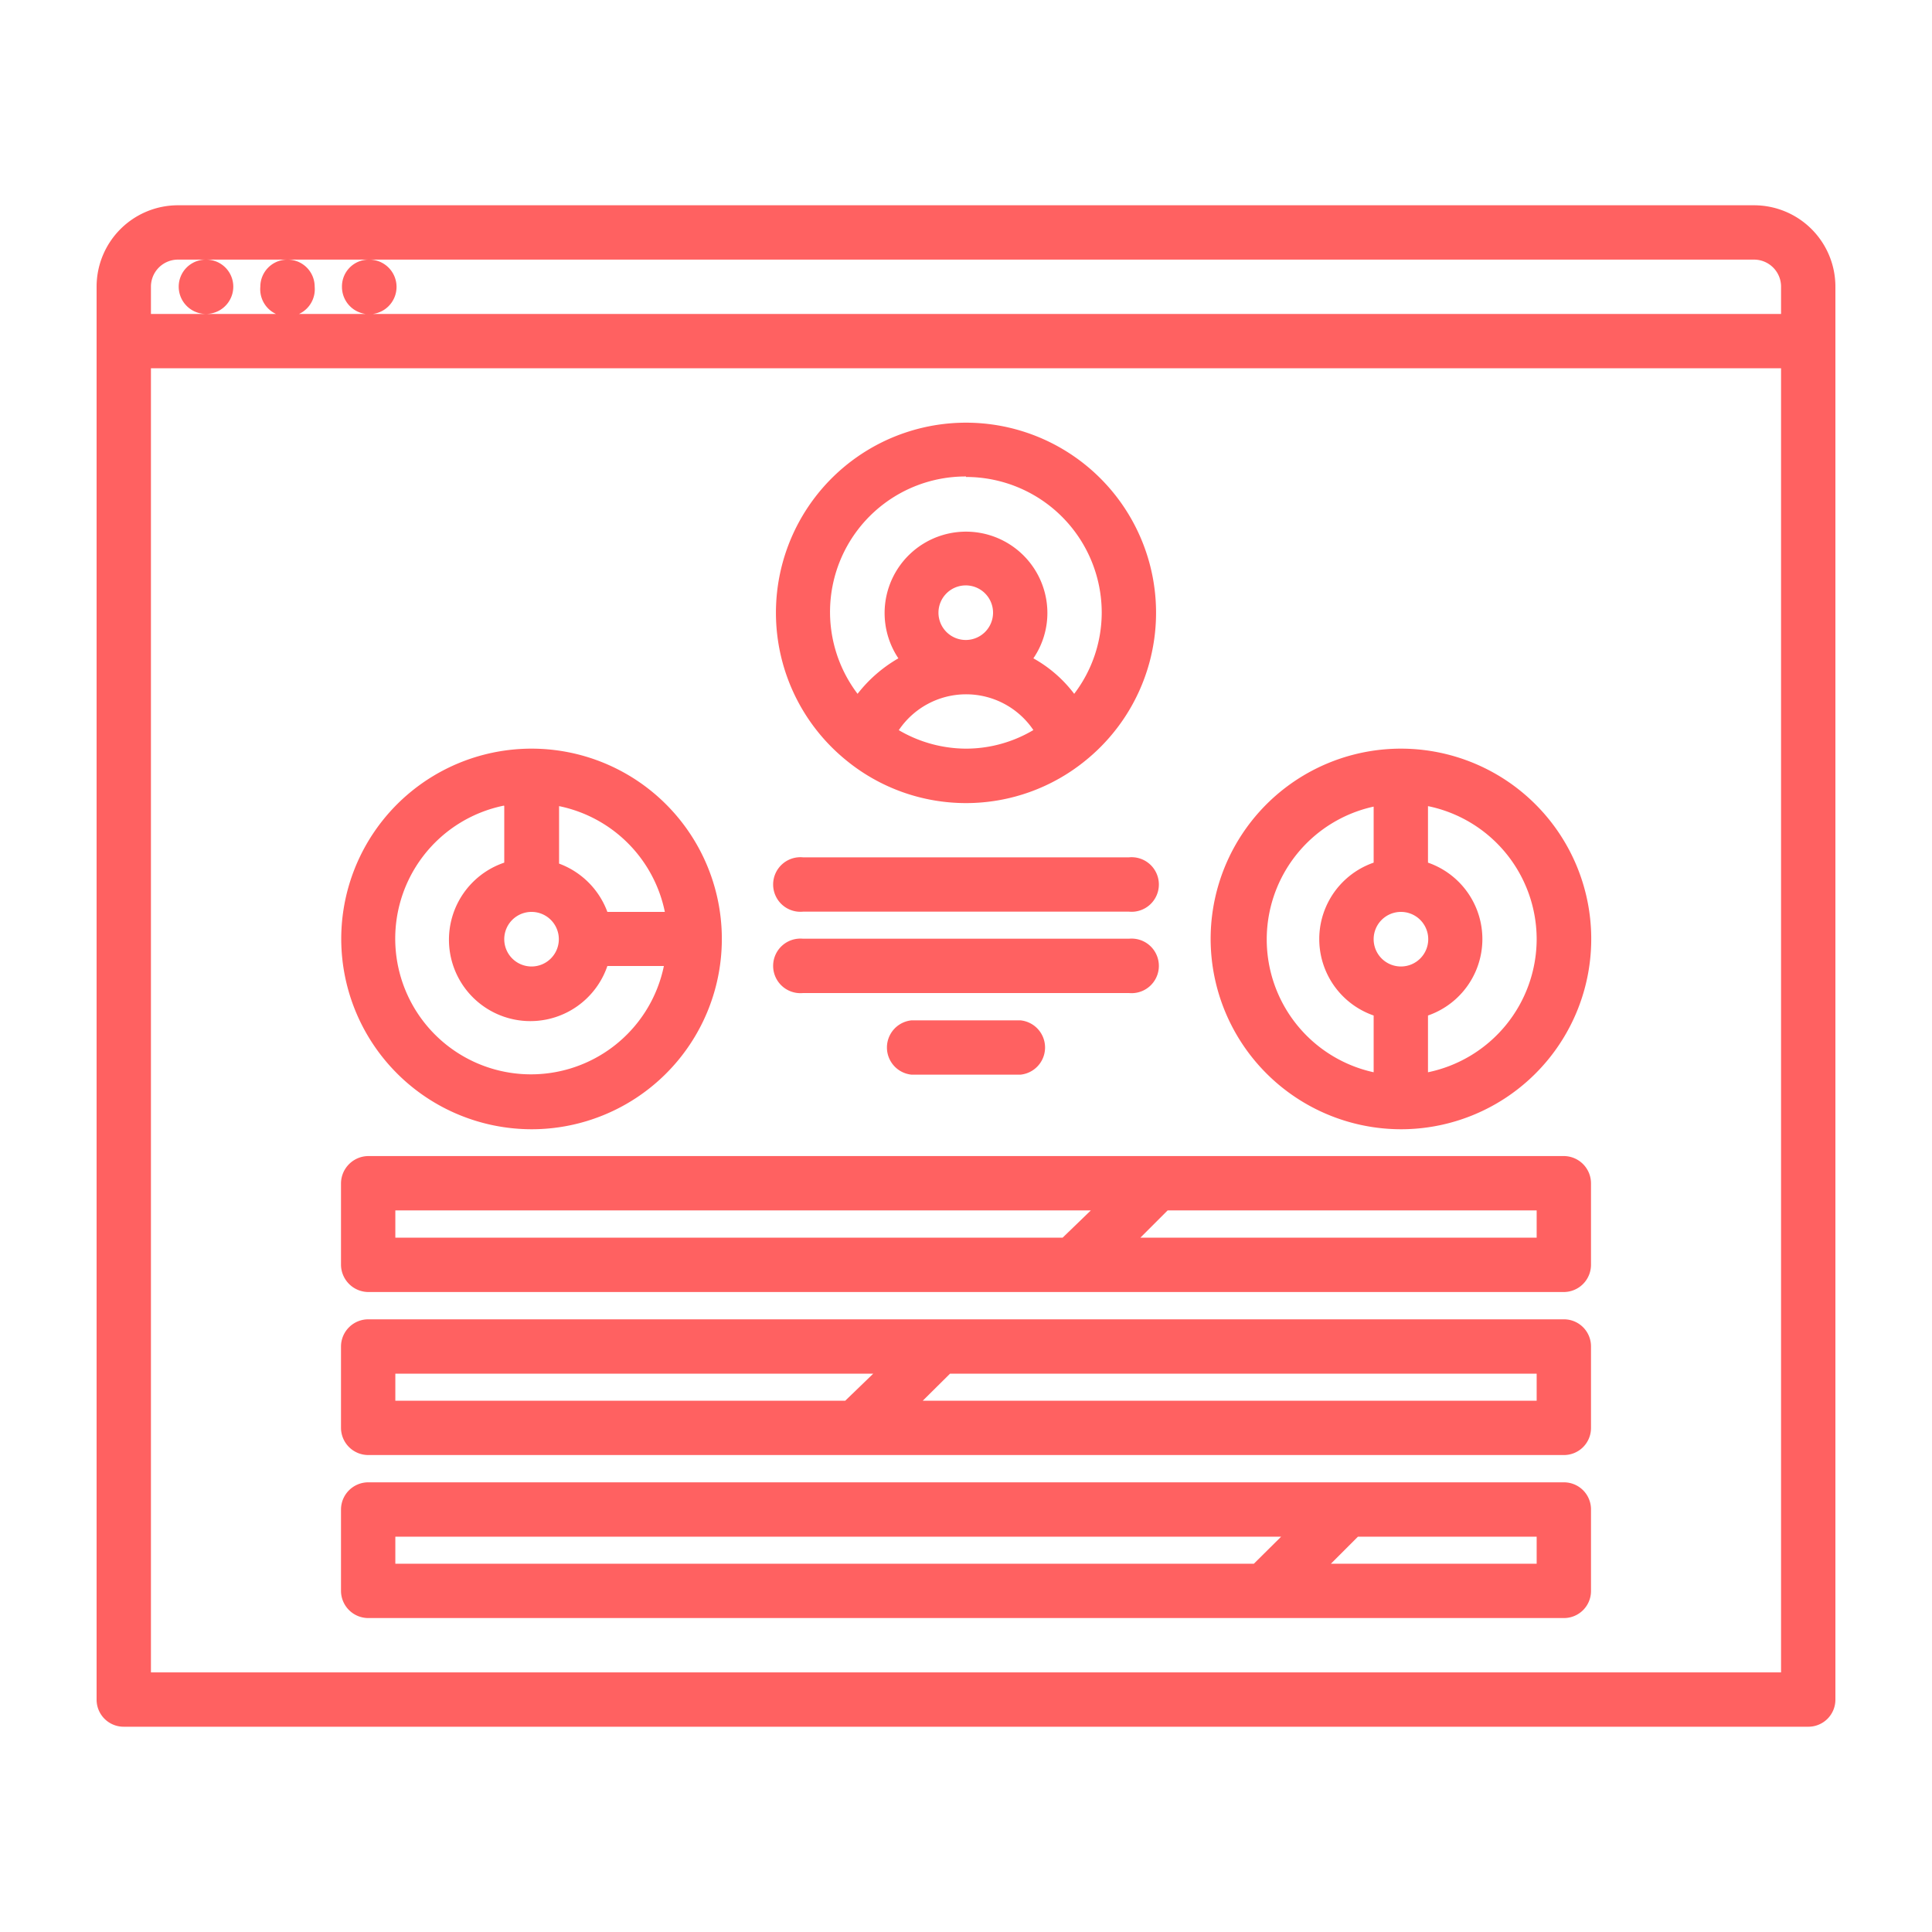
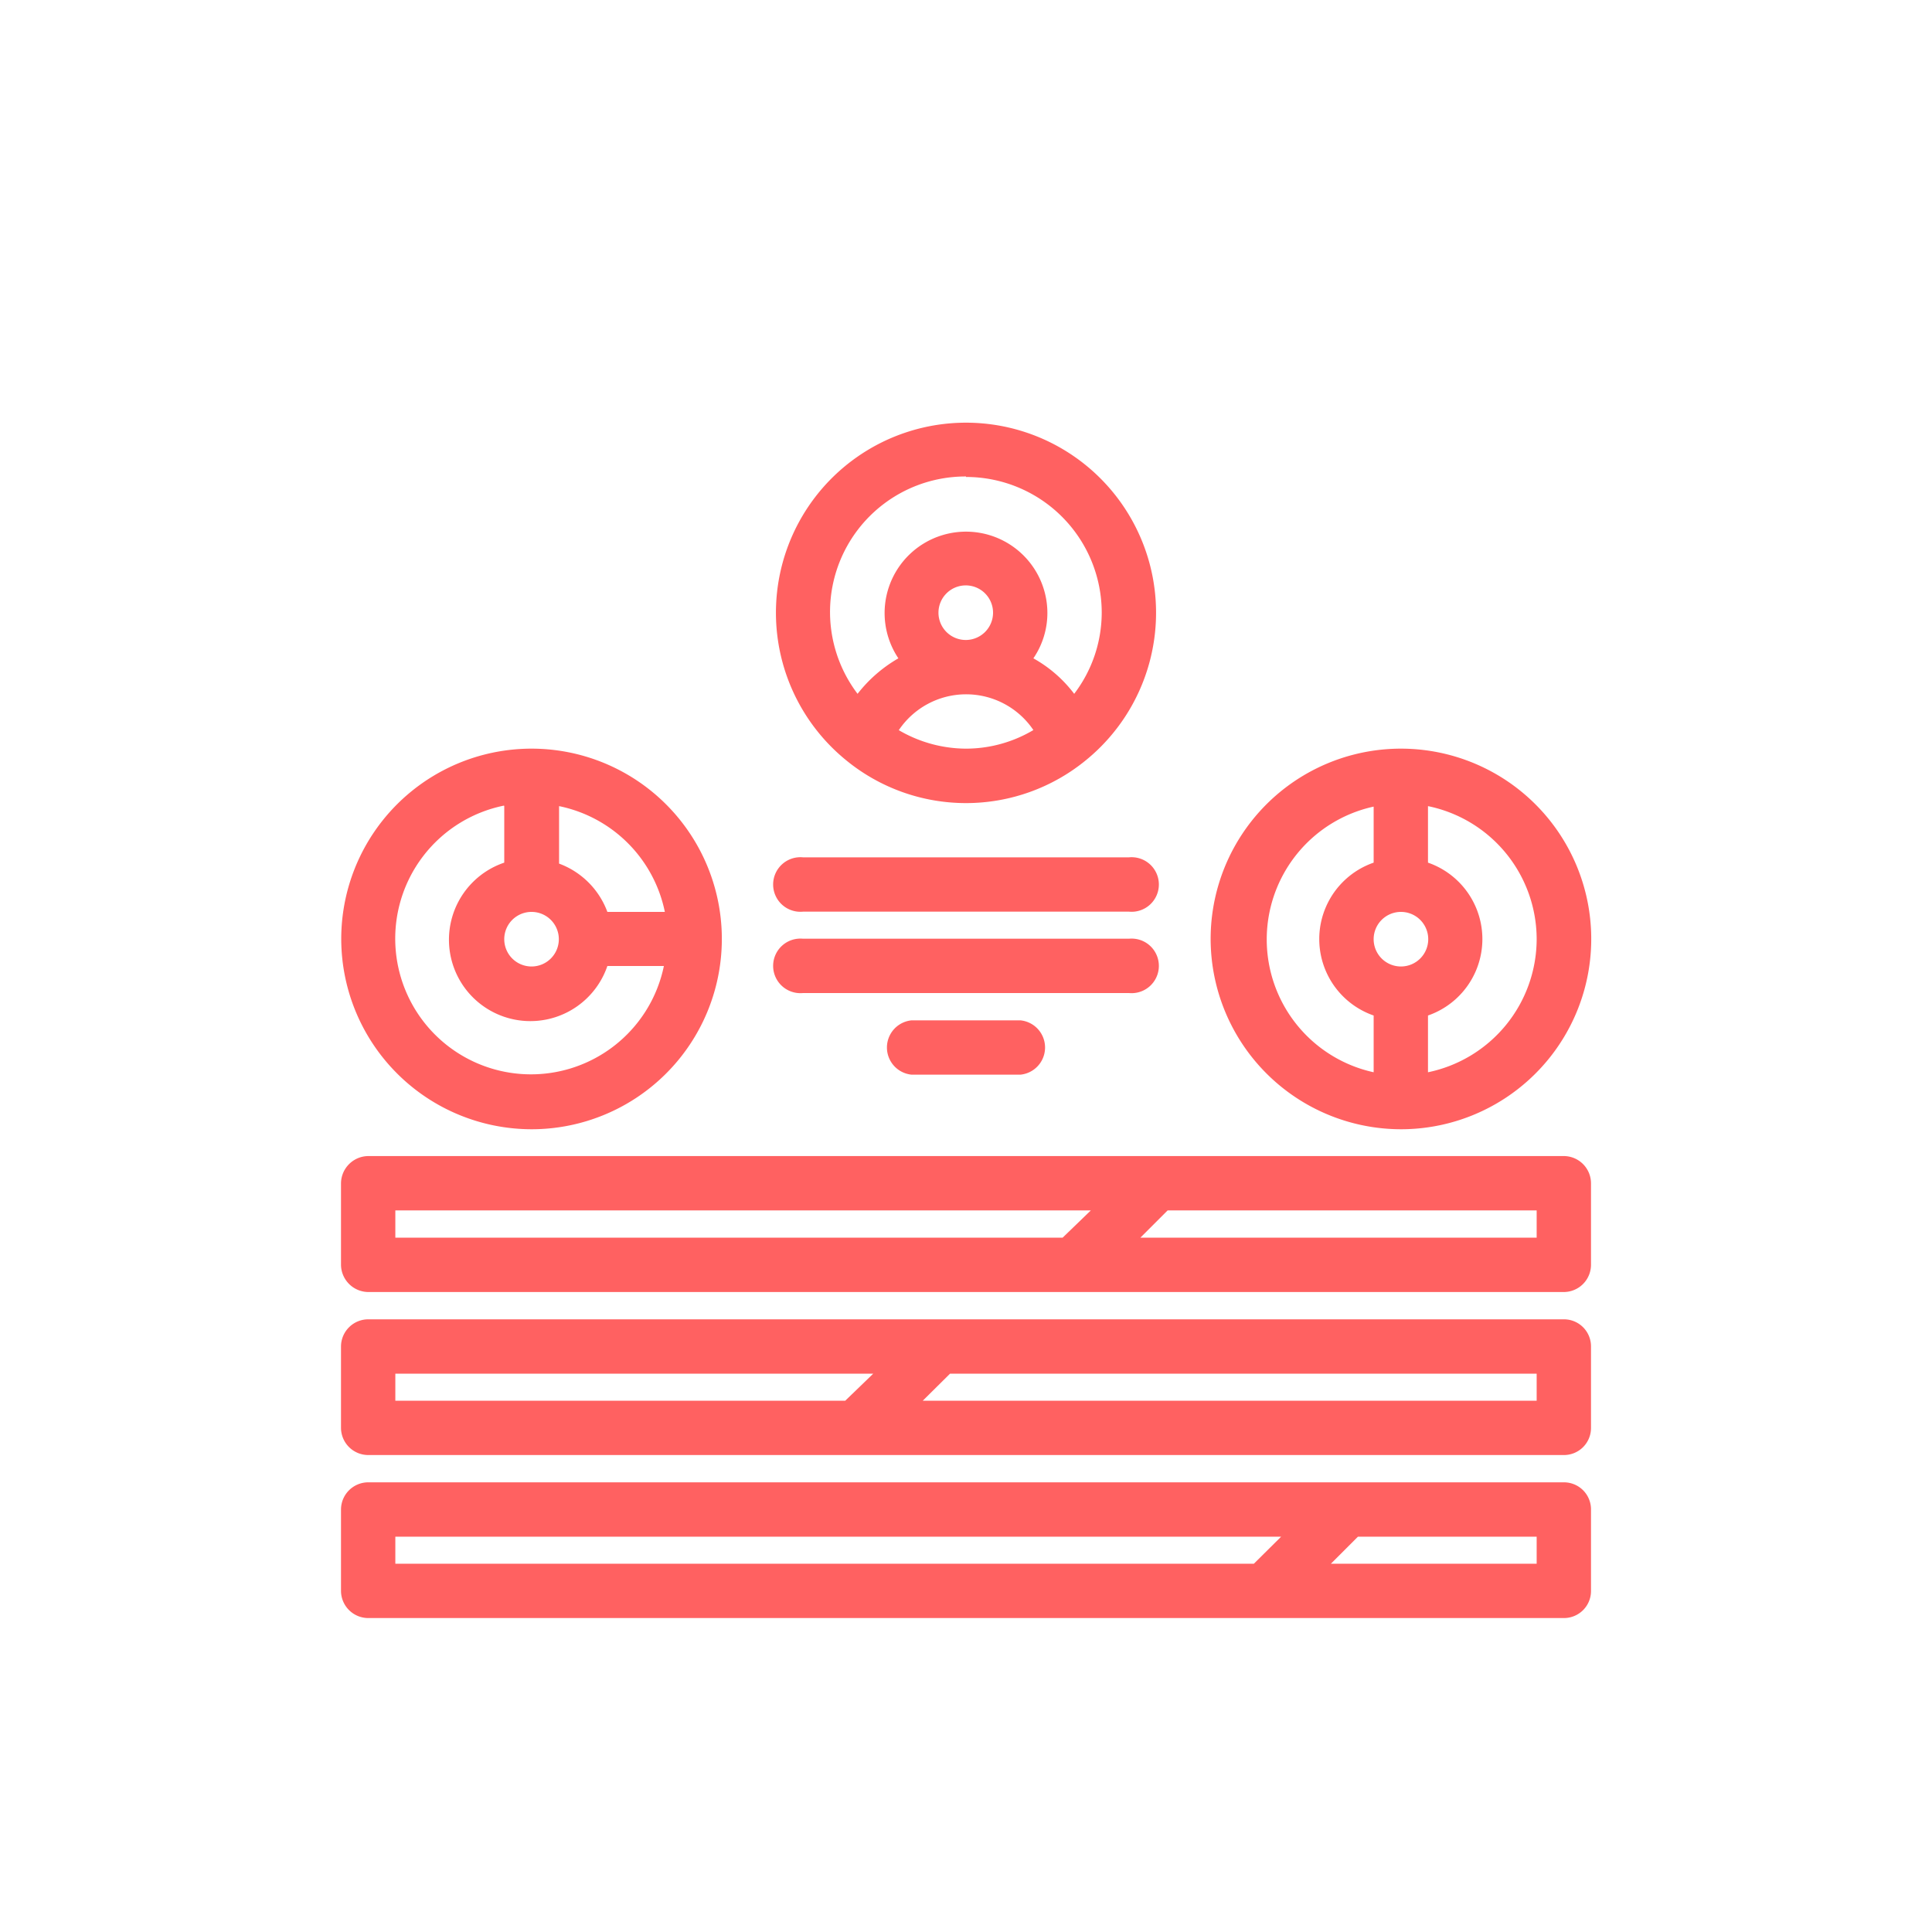
<svg xmlns="http://www.w3.org/2000/svg" id="Layer_1" data-name="Layer 1" viewBox="0 0 80 80">
  <defs>
    <style>.cls-1{fill:#ff6161;}</style>
  </defs>
-   <path class="cls-1" d="M72.63,8.5H7.38A3.37,3.37,0,0,0,4,11.87V70.38A1.12,1.12,0,0,0,5.13,71.5H74.88A1.12,1.12,0,0,0,76,70.38V11.87A3.37,3.37,0,0,0,72.63,8.5ZM6.25,15.25h67.5v54H6.25Zm1.13-4.5H8.52A1.12,1.12,0,0,0,7.4,11.87a1.13,1.13,0,1,0,2.26,0,1.12,1.12,0,0,0-1.12-1.12H11.9a1.12,1.12,0,0,0-1.12,1.12,1.13,1.13,0,1,0,2.25,0,1.12,1.12,0,0,0-1.12-1.12h3.36a1.11,1.11,0,0,0-1.11,1.12,1.13,1.13,0,1,0,1.13-1.12H72.63a1.12,1.12,0,0,1,1.12,1.12V13H6.25V11.87a1.12,1.12,0,0,1,1.13-1.12Zm0,0" />
  <path class="cls-1" d="M64.76,54.63H15.25a1.13,1.13,0,0,0-1.13,1.12v3.38a1.13,1.13,0,0,0,1.13,1.12H64.76a1.12,1.12,0,0,0,1.12-1.12V55.75a1.12,1.12,0,0,0-1.12-1.12ZM16.37,56.88H36.16L35,58H16.37ZM63.63,58H38.21l1.13-1.12H63.63Zm0,0" />
  <path class="cls-1" d="M64.76,47.87H15.25A1.14,1.14,0,0,0,14.12,49v3.37a1.14,1.14,0,0,0,1.13,1.13H64.76a1.13,1.13,0,0,0,1.12-1.13V49a1.13,1.13,0,0,0-1.12-1.13ZM16.37,50.12h28.8L44,51.25H16.37Zm47.26,1.13H47.22l1.13-1.13H63.63Zm0,0" />
  <path class="cls-1" d="M64.76,61.38H15.25a1.13,1.13,0,0,0-1.13,1.12v3.38A1.13,1.13,0,0,0,15.25,67H64.76a1.12,1.12,0,0,0,1.12-1.12V62.5a1.12,1.12,0,0,0-1.12-1.12ZM16.37,63.63H53.05l-1.13,1.12H16.37Zm47.26,1.12H55.11l1.12-1.12h7.4Zm0,0" />
  <path class="cls-1" d="M35,31.45h0a7.83,7.83,0,0,0,10,0h0a7.87,7.87,0,1,0-10,0Zm2.22-1.22a3.36,3.36,0,0,1,5.57,0A5.47,5.47,0,0,1,40,31a5.54,5.54,0,0,1-2.79-.77ZM40,26.5a1.13,1.13,0,1,1,1.12-1.13A1.13,1.13,0,0,1,40,26.5Zm0-6.75a5.62,5.62,0,0,1,5.62,5.62,5.56,5.56,0,0,1-1.14,3.36,5.43,5.43,0,0,0-1.69-1.47,3.33,3.33,0,0,0,.58-1.89,3.37,3.37,0,1,0-6.17,1.89,5.81,5.81,0,0,0-1.69,1.47,5.61,5.61,0,0,1,4.49-9Zm0,0" />
  <path class="cls-1" d="M22,46.76a7.88,7.88,0,1,0-7.87-7.87A7.89,7.89,0,0,0,22,46.76Zm5.51-9H25.15a3.38,3.38,0,0,0-2-2V33.38a5.62,5.62,0,0,1,4.38,4.38Zm-5.51,0a1.13,1.13,0,1,1-1.12,1.13A1.13,1.13,0,0,1,22,37.76Zm-1.12-4.39v2.35A3.37,3.37,0,1,0,25.15,40h2.34a5.62,5.62,0,1,1-6.63-6.64Zm0,0" />
  <path class="cls-1" d="M58,46.76a7.88,7.88,0,1,0-7.87-7.87A7.89,7.89,0,0,0,58,46.76Zm0-9a1.13,1.13,0,1,1-1.12,1.13A1.13,1.13,0,0,1,58,37.76Zm5.63,1.13a5.64,5.64,0,0,1-4.5,5.51V42.05a3.35,3.35,0,0,0,0-6.33V33.38a5.63,5.63,0,0,1,4.5,5.51Zm-6.75-5.52v2.35a3.35,3.35,0,0,0,0,6.33V44.4a5.63,5.63,0,0,1,0-11Zm0,0" />
  <path class="cls-1" d="M33.25,37.75h13.5a1.13,1.13,0,1,0,0-2.25H33.25a1.13,1.13,0,1,0,0,2.25Zm0,0" />
  <path class="cls-1" d="M33.25,41.12h13.5a1.13,1.13,0,1,0,0-2.25H33.25a1.13,1.13,0,1,0,0,2.25Zm0,0" />
  <path class="cls-1" d="M37.75,42.25a1.13,1.13,0,0,0,0,2.25h4.5a1.13,1.13,0,0,0,0-2.25Zm0,0" />
</svg>